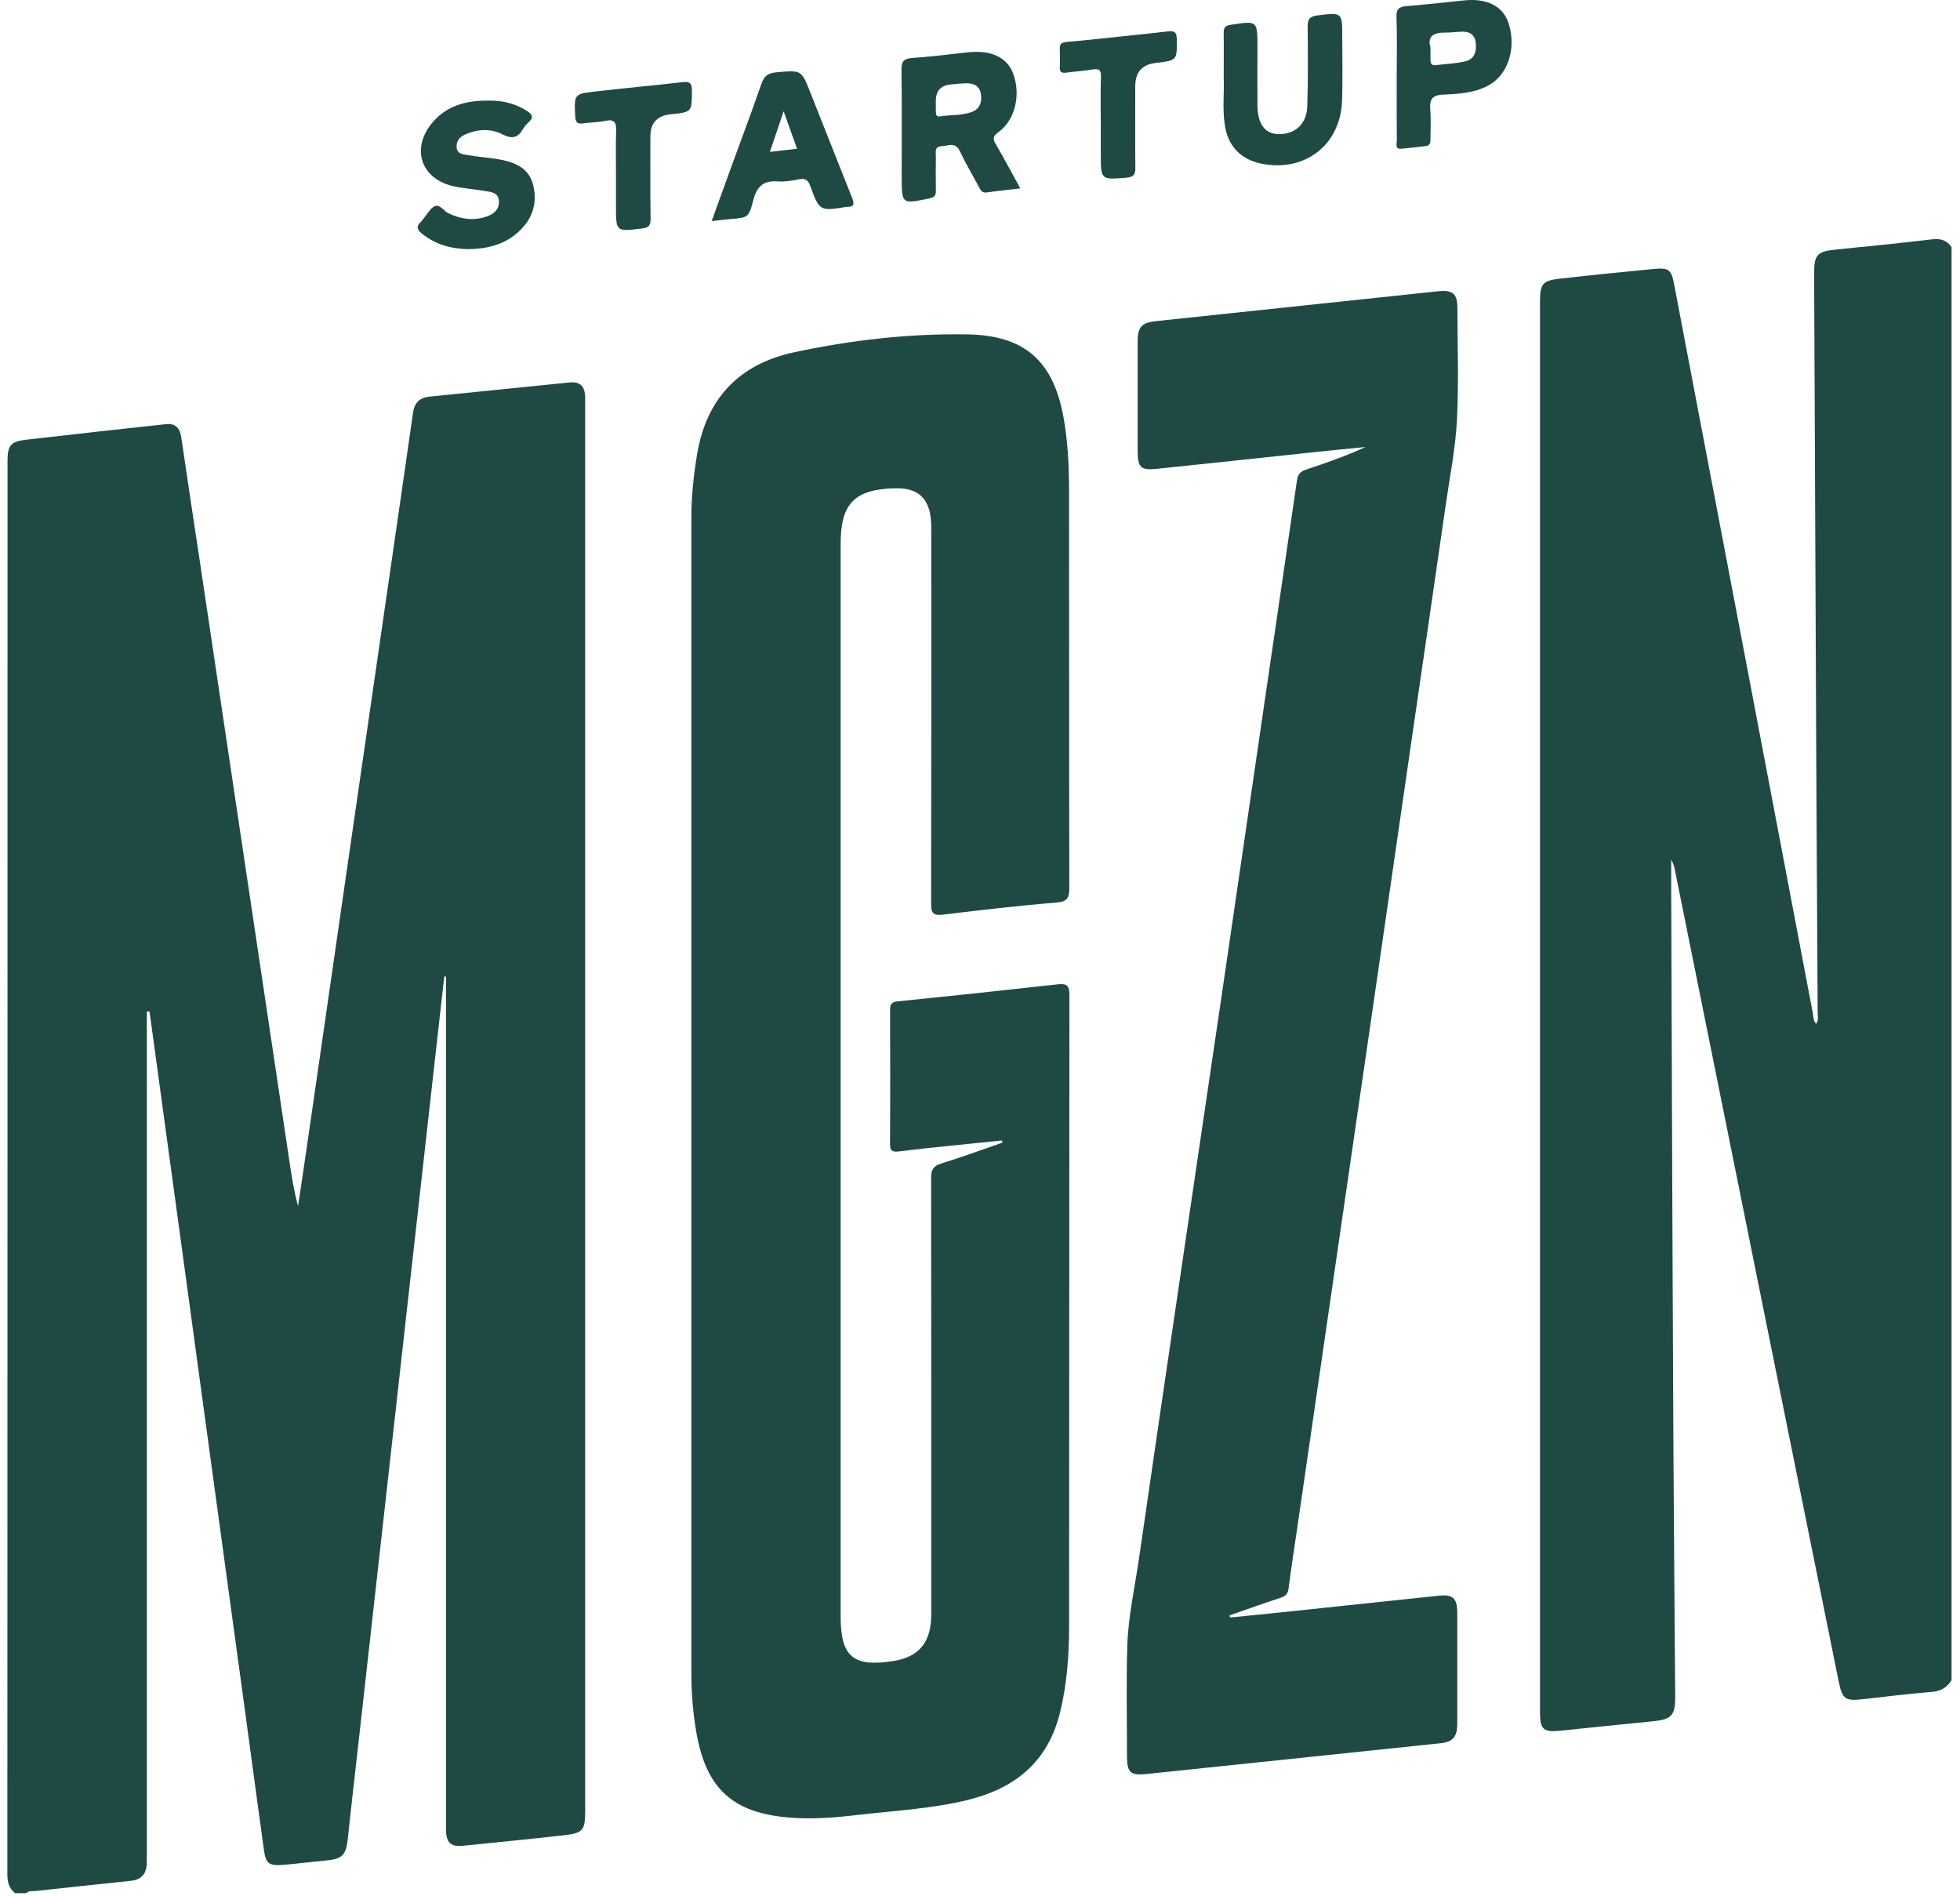
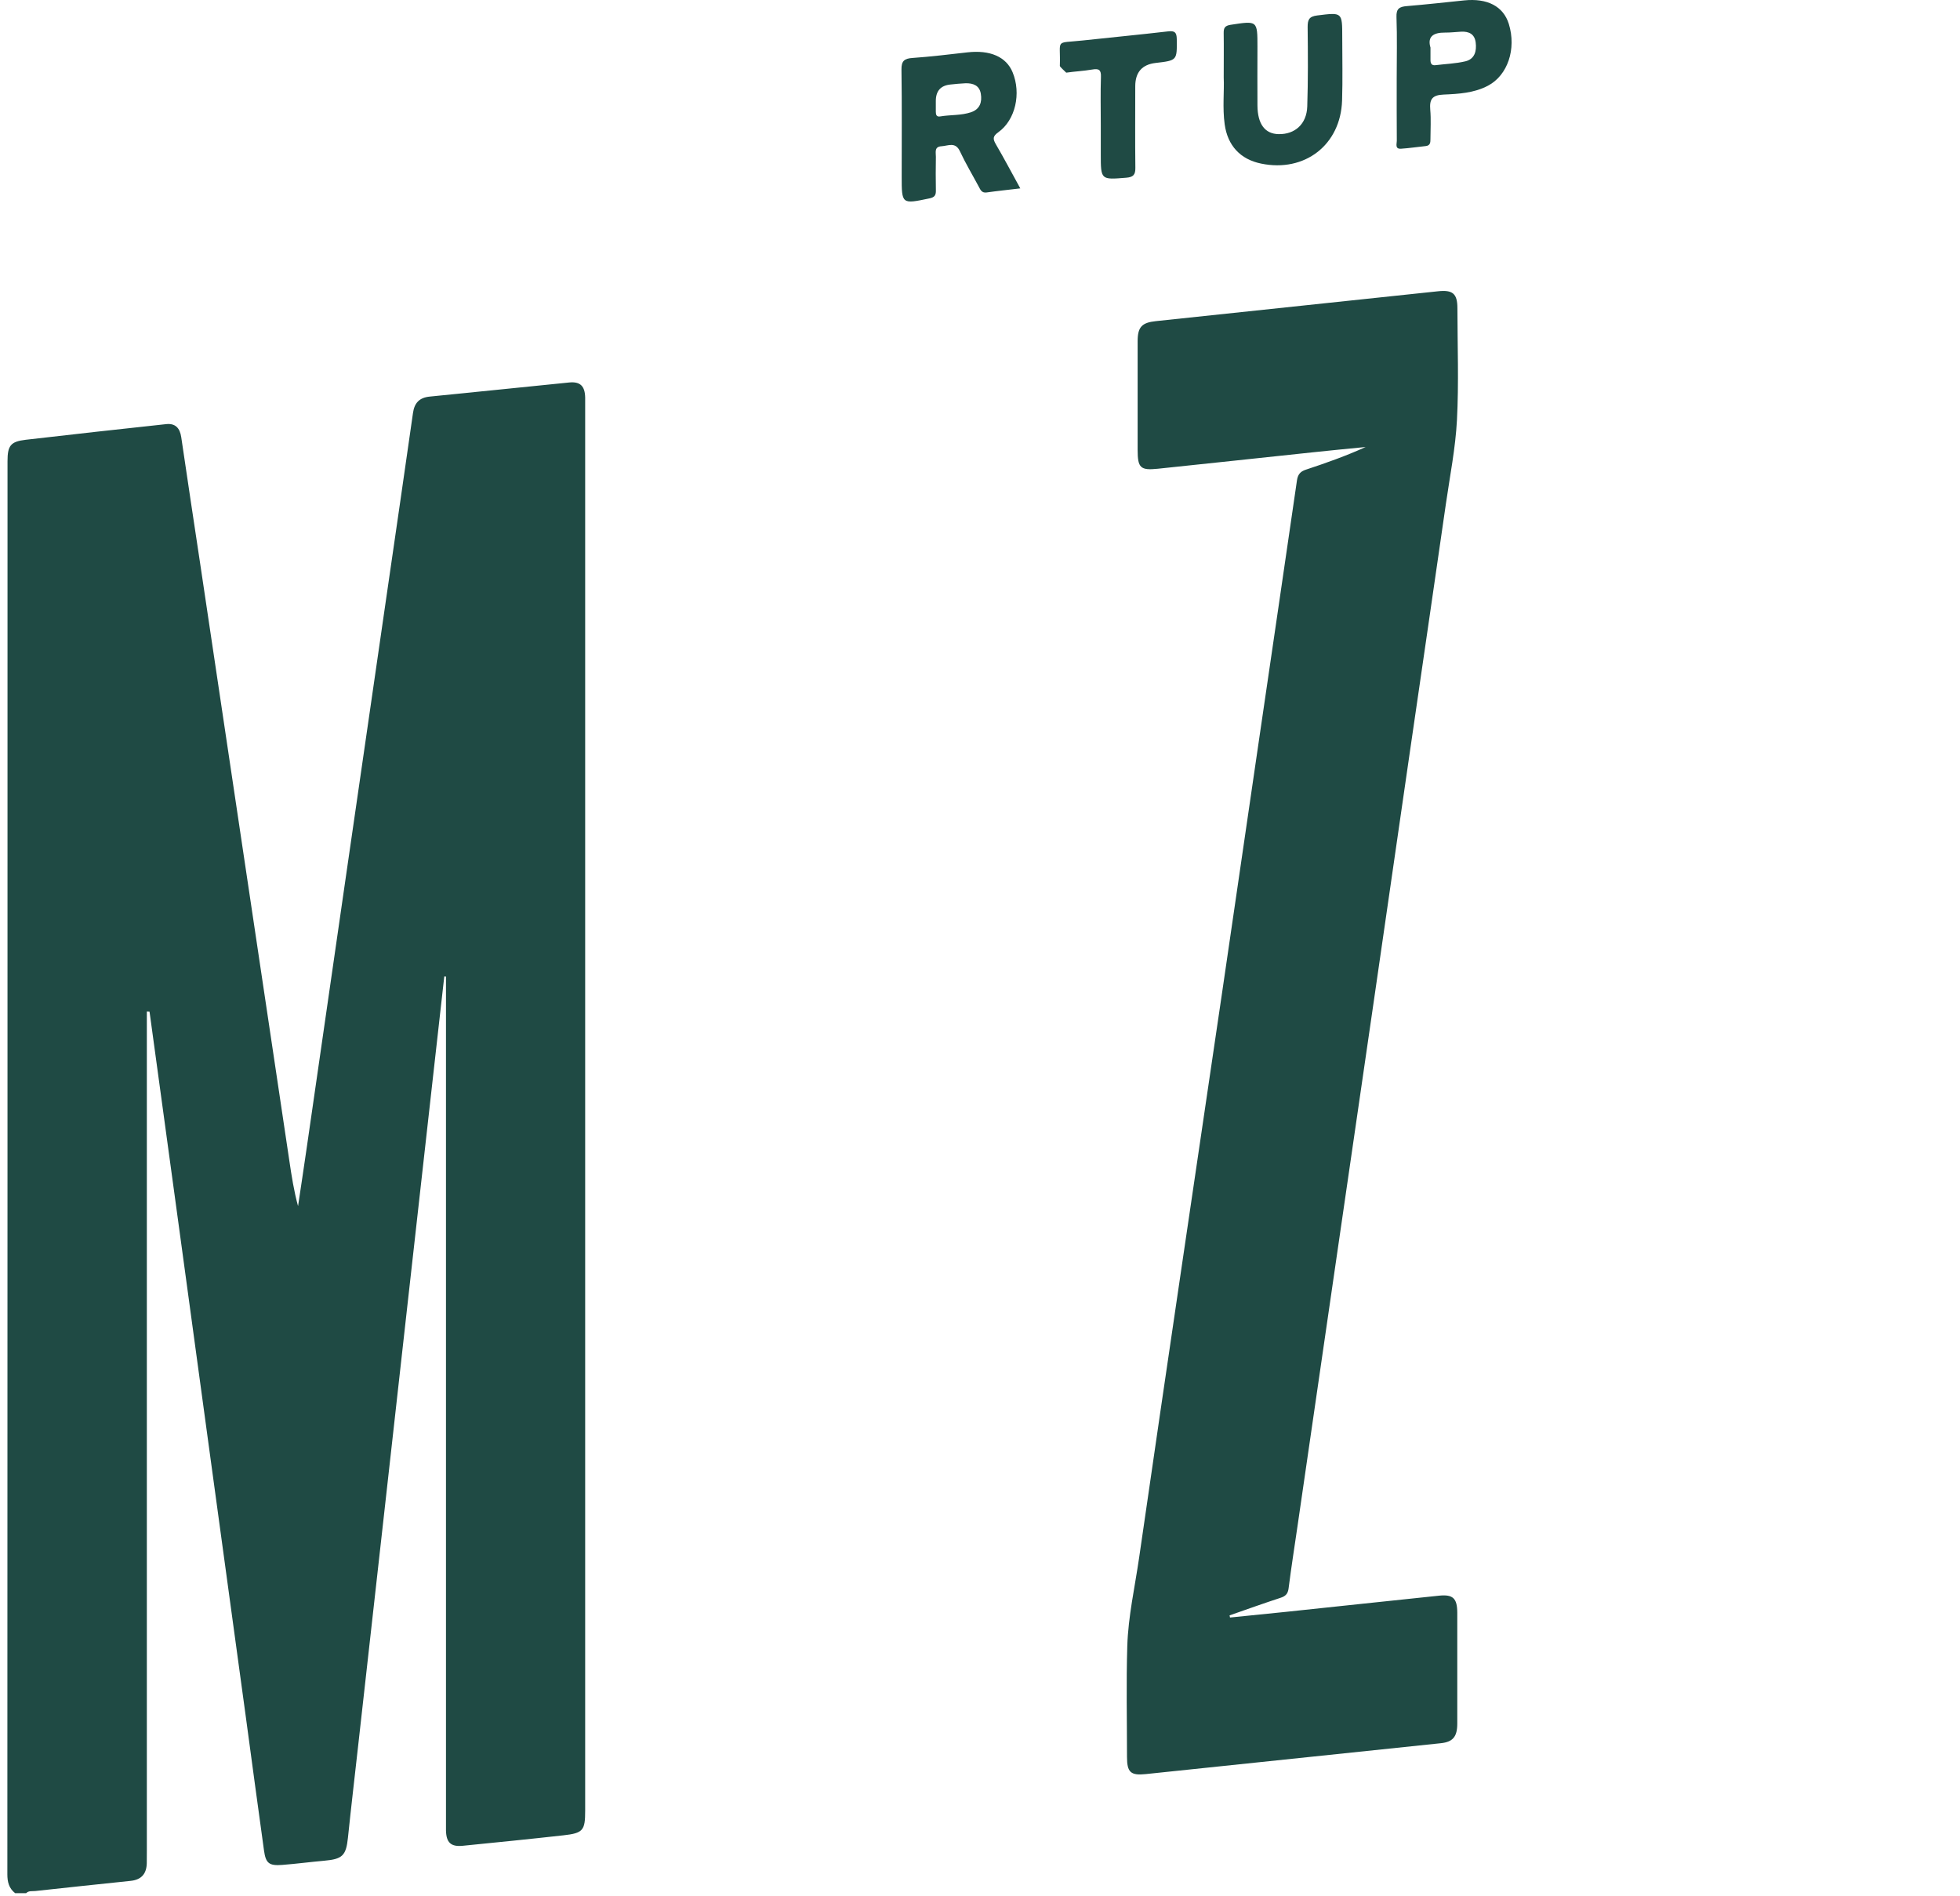
<svg xmlns="http://www.w3.org/2000/svg" width="61" height="59" viewBox="0 0 61 59" fill="none">
  <path d="M0.471 58.911C0.28 58.761 0.229 58.567 0.229 58.325C0.234 43.667 0.234 29.009 0.234 14.351C0.234 13.867 0.33 13.74 0.8 13.685C2.256 13.516 3.712 13.355 5.17 13.198C5.459 13.166 5.6 13.323 5.641 13.606C5.831 14.909 6.031 16.212 6.226 17.514C6.689 20.61 7.152 23.707 7.613 26.803C8.078 29.911 8.541 33.018 9.006 36.126C9.075 36.592 9.147 37.06 9.276 37.532C9.366 36.929 9.458 36.327 9.545 35.723C9.962 32.836 10.379 29.948 10.796 27.063C11.213 24.175 11.632 21.29 12.051 18.402C12.319 16.552 12.59 14.703 12.853 12.852C12.897 12.539 13.051 12.373 13.374 12.341C14.822 12.2 16.268 12.045 17.715 11.902C18.06 11.868 18.205 12.015 18.212 12.373C18.212 12.43 18.212 12.486 18.212 12.543C18.212 27.144 18.212 41.745 18.212 56.347C18.212 56.958 18.148 57.043 17.535 57.111C16.492 57.228 15.449 57.332 14.407 57.436C14.034 57.474 13.89 57.339 13.88 56.963C13.878 56.873 13.88 56.783 13.88 56.693C13.88 48.068 13.88 39.443 13.88 30.816C13.88 30.672 13.88 30.531 13.88 30.388C13.862 30.388 13.845 30.388 13.827 30.386C13.709 31.437 13.592 32.486 13.473 33.537C13.214 35.854 12.954 38.171 12.694 40.49C12.434 42.819 12.174 45.147 11.913 47.476C11.657 49.76 11.402 52.043 11.146 54.328C11.04 55.28 10.928 56.23 10.829 57.184C10.771 57.74 10.66 57.851 10.096 57.901C9.658 57.94 9.221 57.998 8.783 58.032C8.378 58.063 8.272 57.984 8.217 57.588C8.025 56.206 7.839 54.821 7.652 53.436C7.3 50.858 6.947 48.281 6.595 45.703C6.247 43.148 5.899 40.592 5.55 38.037C5.252 35.852 4.953 33.666 4.654 31.481C4.626 31.48 4.598 31.478 4.57 31.474V31.863C4.57 40.444 4.57 49.023 4.57 57.604C4.57 57.728 4.57 57.851 4.568 57.977C4.561 58.309 4.4 58.496 4.059 58.529C3.073 58.63 2.086 58.738 1.1 58.844C1.003 58.855 0.894 58.828 0.814 58.911H0.475H0.471Z" fill="#1F4A44" />
-   <path d="M60.736 52.282C60.598 52.504 60.416 52.624 60.136 52.647C59.429 52.704 58.723 52.79 58.017 52.871C57.422 52.942 57.339 52.886 57.22 52.301C56.409 48.285 55.596 44.267 54.785 40.252C53.898 35.859 53.012 31.467 52.127 27.075C52.106 26.968 52.076 26.86 52.012 26.754C52.012 27.081 52.012 27.407 52.012 27.734C52.019 29.92 52.026 32.108 52.035 34.295C52.049 37.88 52.062 41.465 52.081 45.05C52.095 47.632 52.118 50.212 52.136 52.794C52.139 53.383 52.021 53.505 51.445 53.562C50.48 53.657 49.515 53.756 48.552 53.857C48.043 53.91 47.928 53.814 47.928 53.299C47.928 44.008 47.928 34.717 47.928 25.426C47.928 20.082 47.928 14.736 47.928 9.392C47.928 8.838 48.007 8.732 48.541 8.672C49.515 8.562 50.492 8.463 51.468 8.37C51.941 8.326 52.016 8.386 52.104 8.852C52.814 12.578 53.525 16.306 54.234 20.032C54.964 23.87 55.692 27.707 56.423 31.545C56.443 31.648 56.432 31.769 56.526 31.861C56.609 31.73 56.57 31.595 56.57 31.466C56.558 28.974 56.54 26.484 56.528 23.992C56.503 18.828 56.482 13.666 56.46 8.502C56.459 7.925 56.563 7.822 57.134 7.766C58.132 7.667 59.131 7.566 60.128 7.448C60.393 7.416 60.591 7.473 60.737 7.693V52.282H60.736Z" fill="#1F4A44" />
-   <path d="M31.189 35.488C30.613 35.547 30.035 35.605 29.459 35.665C28.966 35.716 28.473 35.767 27.98 35.829C27.784 35.854 27.697 35.822 27.699 35.593C27.709 34.206 27.706 32.818 27.701 31.432C27.701 31.255 27.741 31.179 27.939 31.16C29.599 30.992 31.258 30.816 32.916 30.63C33.19 30.6 33.283 30.657 33.283 30.955C33.275 37.505 33.28 44.057 33.273 50.607C33.273 51.508 33.208 52.405 32.99 53.29C32.619 54.803 31.617 55.637 30.152 56.002C29.019 56.285 27.858 56.342 26.706 56.476C25.999 56.559 25.29 56.617 24.579 56.56C22.8 56.419 21.971 55.656 21.669 53.892C21.566 53.292 21.517 52.686 21.517 52.075C21.517 40.089 21.517 28.105 21.517 16.119C21.517 15.441 21.587 14.771 21.702 14.102C22.001 12.37 23.031 11.321 24.724 10.96C26.502 10.582 28.31 10.372 30.129 10.406C31.907 10.438 32.797 11.255 33.105 13.018C33.232 13.742 33.269 14.473 33.271 15.206C33.278 19.344 33.271 23.481 33.28 27.619C33.28 27.933 33.229 28.059 32.872 28.087C31.693 28.181 30.516 28.322 29.341 28.462C29.058 28.495 28.978 28.424 28.978 28.133C28.987 24.288 28.985 20.444 28.984 16.599C28.984 16.453 28.985 16.306 28.971 16.16C28.909 15.501 28.563 15.19 27.909 15.194C27.886 15.194 27.863 15.194 27.842 15.194C26.592 15.231 26.165 15.667 26.163 16.915C26.163 28.043 26.163 39.172 26.163 50.3C26.163 51.557 26.553 51.884 27.808 51.686C28.559 51.568 28.936 51.151 28.978 50.392C28.985 50.268 28.984 50.145 28.984 50.019C28.984 45.565 28.985 41.111 28.978 36.657C28.978 36.403 29.044 36.283 29.295 36.205C29.934 36.008 30.565 35.775 31.198 35.556C31.193 35.533 31.188 35.51 31.184 35.487L31.189 35.488Z" fill="#1F4A44" />
  <path d="M38.278 50.334C38.866 50.273 39.455 50.217 40.043 50.155C41.623 49.989 43.205 49.818 44.785 49.654C45.222 49.608 45.352 49.737 45.354 50.184C45.356 51.333 45.356 52.483 45.354 53.634C45.354 54.044 45.216 54.206 44.84 54.245C41.779 54.567 38.718 54.888 35.657 55.206C35.187 55.255 35.075 55.148 35.075 54.669C35.075 53.519 35.049 52.368 35.084 51.218C35.113 50.295 35.319 49.389 35.452 48.474C35.885 45.465 36.33 42.457 36.772 39.448C37.191 36.596 37.615 33.744 38.034 30.892C38.428 28.206 38.817 25.521 39.211 22.835C39.596 20.206 39.983 17.576 40.365 14.946C40.392 14.768 40.466 14.673 40.639 14.616C41.266 14.409 41.889 14.189 42.502 13.91C41.95 13.964 41.397 14.017 40.846 14.076C39.243 14.245 37.64 14.42 36.037 14.586C35.491 14.643 35.406 14.558 35.406 14C35.406 12.873 35.406 11.745 35.406 10.618C35.406 10.175 35.538 10.039 35.973 9.993C38.9 9.684 41.825 9.375 44.752 9.064C45.211 9.014 45.358 9.136 45.358 9.59C45.36 10.752 45.404 11.916 45.344 13.073C45.298 13.947 45.124 14.814 44.999 15.683C44.63 18.247 44.255 20.809 43.882 23.374C43.511 25.938 43.14 28.5 42.769 31.065C42.396 33.639 42.021 36.214 41.646 38.789C41.226 41.687 40.805 44.583 40.383 47.481C40.289 48.128 40.187 48.772 40.105 49.42C40.084 49.594 40.012 49.669 39.851 49.721C39.321 49.894 38.796 50.083 38.267 50.267C38.273 50.289 38.276 50.311 38.281 50.334H38.278Z" fill="#1F4A44" />
  <path d="M31.755 5.862C31.375 5.908 31.041 5.941 30.707 5.989C30.556 6.01 30.516 5.911 30.463 5.811C30.267 5.443 30.051 5.085 29.876 4.709C29.735 4.403 29.509 4.539 29.302 4.551C29.07 4.564 29.128 4.744 29.127 4.88C29.122 5.23 29.12 5.579 29.127 5.927C29.13 6.077 29.086 6.139 28.929 6.173C28.061 6.355 28.063 6.36 28.063 5.48C28.063 4.377 28.072 3.273 28.056 2.167C28.052 1.899 28.142 1.821 28.397 1.804C28.97 1.763 29.54 1.694 30.111 1.629C30.813 1.549 31.317 1.768 31.514 2.247C31.787 2.906 31.605 3.732 31.071 4.114C30.901 4.235 30.894 4.315 30.989 4.481C31.244 4.917 31.479 5.364 31.753 5.86L31.755 5.862ZM29.125 3.146C29.125 3.259 29.125 3.37 29.125 3.483C29.125 3.575 29.151 3.642 29.261 3.623C29.583 3.568 29.917 3.598 30.228 3.49C30.496 3.397 30.569 3.178 30.526 2.92C30.484 2.657 30.286 2.586 30.051 2.591C29.894 2.597 29.736 2.614 29.581 2.63C29.276 2.66 29.124 2.831 29.125 3.146Z" fill="#1F4A44" />
  <path d="M38.085 2.411C38.085 1.887 38.091 1.458 38.084 1.03C38.082 0.87 38.119 0.801 38.299 0.772C39.135 0.644 39.135 0.635 39.135 1.459C39.135 2.069 39.13 2.676 39.135 3.285C39.14 3.865 39.37 4.167 39.796 4.174C40.303 4.183 40.667 3.859 40.685 3.314C40.712 2.491 40.706 1.668 40.697 0.845C40.696 0.615 40.74 0.513 40.994 0.481C41.776 0.384 41.774 0.372 41.774 1.163C41.774 1.816 41.79 2.471 41.769 3.125C41.726 4.508 40.606 5.373 39.246 5.09C38.605 4.958 38.207 4.534 38.115 3.868C38.043 3.353 38.105 2.832 38.085 2.411Z" fill="#1F4A44" />
-   <path d="M14.581 7.753C14.04 7.745 13.551 7.61 13.129 7.268C12.991 7.155 12.94 7.052 13.09 6.913C13.13 6.876 13.16 6.826 13.197 6.782C13.307 6.655 13.394 6.473 13.533 6.415C13.694 6.348 13.806 6.565 13.954 6.636C14.35 6.824 14.751 6.881 15.165 6.731C15.377 6.653 15.543 6.51 15.529 6.258C15.513 5.98 15.274 5.975 15.082 5.941C14.739 5.881 14.383 5.866 14.048 5.779C13.1 5.53 12.809 4.635 13.42 3.861C13.917 3.232 14.618 3.105 15.366 3.134C15.742 3.148 16.096 3.254 16.416 3.462C16.58 3.57 16.603 3.665 16.456 3.799C16.391 3.859 16.328 3.928 16.283 4.006C16.122 4.288 15.944 4.338 15.633 4.179C15.285 3.999 14.889 4.015 14.516 4.167C14.338 4.239 14.203 4.357 14.21 4.568C14.217 4.811 14.433 4.801 14.583 4.829C14.903 4.889 15.233 4.903 15.553 4.963C16.038 5.055 16.472 5.23 16.6 5.781C16.732 6.364 16.55 6.851 16.11 7.238C15.674 7.623 15.142 7.746 14.583 7.752L14.581 7.753Z" fill="#1F4A44" />
-   <path d="M22.149 6.879C22.369 6.273 22.574 5.705 22.78 5.136C23.084 4.301 23.399 3.469 23.689 2.63C23.772 2.39 23.871 2.277 24.148 2.252C24.937 2.182 24.937 2.162 25.219 2.876C25.656 3.972 26.084 5.073 26.524 6.169C26.594 6.346 26.584 6.436 26.373 6.436C26.363 6.436 26.351 6.438 26.34 6.439C25.513 6.57 25.506 6.572 25.218 5.791C25.151 5.609 25.073 5.541 24.877 5.578C24.656 5.62 24.426 5.662 24.205 5.645C23.753 5.609 23.551 5.811 23.442 6.238C23.302 6.782 23.272 6.771 22.724 6.817C22.545 6.831 22.369 6.856 22.146 6.881L22.149 6.879ZM23.961 4.725C24.263 4.691 24.516 4.663 24.806 4.629C24.672 4.253 24.546 3.9 24.389 3.462C24.235 3.914 24.108 4.29 23.961 4.725Z" fill="#1F4A44" />
  <path d="M43.469 2.424C43.469 1.793 43.485 1.161 43.462 0.532C43.451 0.267 43.555 0.209 43.783 0.19C44.377 0.14 44.971 0.075 45.565 0.013C46.291 -0.063 46.788 0.197 46.958 0.744C47.2 1.526 46.922 2.344 46.309 2.667C45.876 2.895 45.397 2.923 44.929 2.943C44.575 2.957 44.485 3.089 44.513 3.413C44.54 3.715 44.519 4.02 44.519 4.324C44.519 4.43 44.515 4.529 44.374 4.545C44.116 4.571 43.859 4.612 43.601 4.628C43.409 4.64 43.472 4.477 43.472 4.382C43.467 3.729 43.469 3.075 43.469 2.422V2.424ZM44.52 1.488C44.52 1.645 44.52 1.758 44.52 1.869C44.52 1.973 44.554 2.044 44.678 2.028C44.989 1.989 45.305 1.98 45.607 1.908C45.894 1.839 45.962 1.592 45.927 1.322C45.894 1.057 45.715 0.974 45.473 0.986C45.305 0.995 45.137 1.016 44.971 1.014C44.61 1.011 44.414 1.138 44.522 1.488H44.52Z" fill="#1F4A44" />
-   <path d="M34.259 3.88C34.259 3.384 34.247 2.888 34.264 2.392C34.273 2.162 34.19 2.13 33.99 2.164C33.724 2.21 33.453 2.222 33.184 2.261C33.038 2.282 32.971 2.236 32.985 2.084C32.985 2.074 32.985 2.061 32.985 2.051C33.015 1.196 32.805 1.355 33.692 1.26C34.577 1.164 35.464 1.08 36.348 0.977C36.56 0.952 36.62 1.004 36.624 1.217C36.631 1.88 36.64 1.88 35.966 1.959C35.543 2.008 35.332 2.25 35.332 2.685C35.332 3.531 35.325 4.377 35.335 5.221C35.339 5.438 35.27 5.512 35.053 5.53C34.259 5.595 34.259 5.602 34.259 4.792C34.259 4.488 34.259 4.182 34.259 3.879V3.88Z" fill="#1F4A44" />
-   <path d="M19.171 5.431C19.171 4.981 19.161 4.53 19.175 4.08C19.184 3.831 19.141 3.697 18.846 3.76C18.616 3.81 18.376 3.806 18.141 3.84C17.963 3.865 17.911 3.799 17.902 3.621C17.869 2.932 17.862 2.923 18.525 2.847C19.431 2.743 20.34 2.66 21.246 2.556C21.464 2.531 21.536 2.584 21.534 2.816C21.531 3.487 21.541 3.487 20.875 3.556C20.453 3.599 20.242 3.828 20.242 4.241C20.242 5.097 20.235 5.954 20.248 6.809C20.251 7.024 20.186 7.086 19.974 7.111C19.17 7.208 19.171 7.218 19.171 6.411C19.171 6.085 19.171 5.758 19.171 5.431Z" fill="#1F4A44" />
+   <path d="M34.259 3.88C34.259 3.384 34.247 2.888 34.264 2.392C34.273 2.162 34.19 2.13 33.99 2.164C33.724 2.21 33.453 2.222 33.184 2.261C32.985 2.074 32.985 2.061 32.985 2.051C33.015 1.196 32.805 1.355 33.692 1.26C34.577 1.164 35.464 1.08 36.348 0.977C36.56 0.952 36.62 1.004 36.624 1.217C36.631 1.88 36.64 1.88 35.966 1.959C35.543 2.008 35.332 2.25 35.332 2.685C35.332 3.531 35.325 4.377 35.335 5.221C35.339 5.438 35.27 5.512 35.053 5.53C34.259 5.595 34.259 5.602 34.259 4.792C34.259 4.488 34.259 4.182 34.259 3.879V3.88Z" fill="#1F4A44" />
</svg>